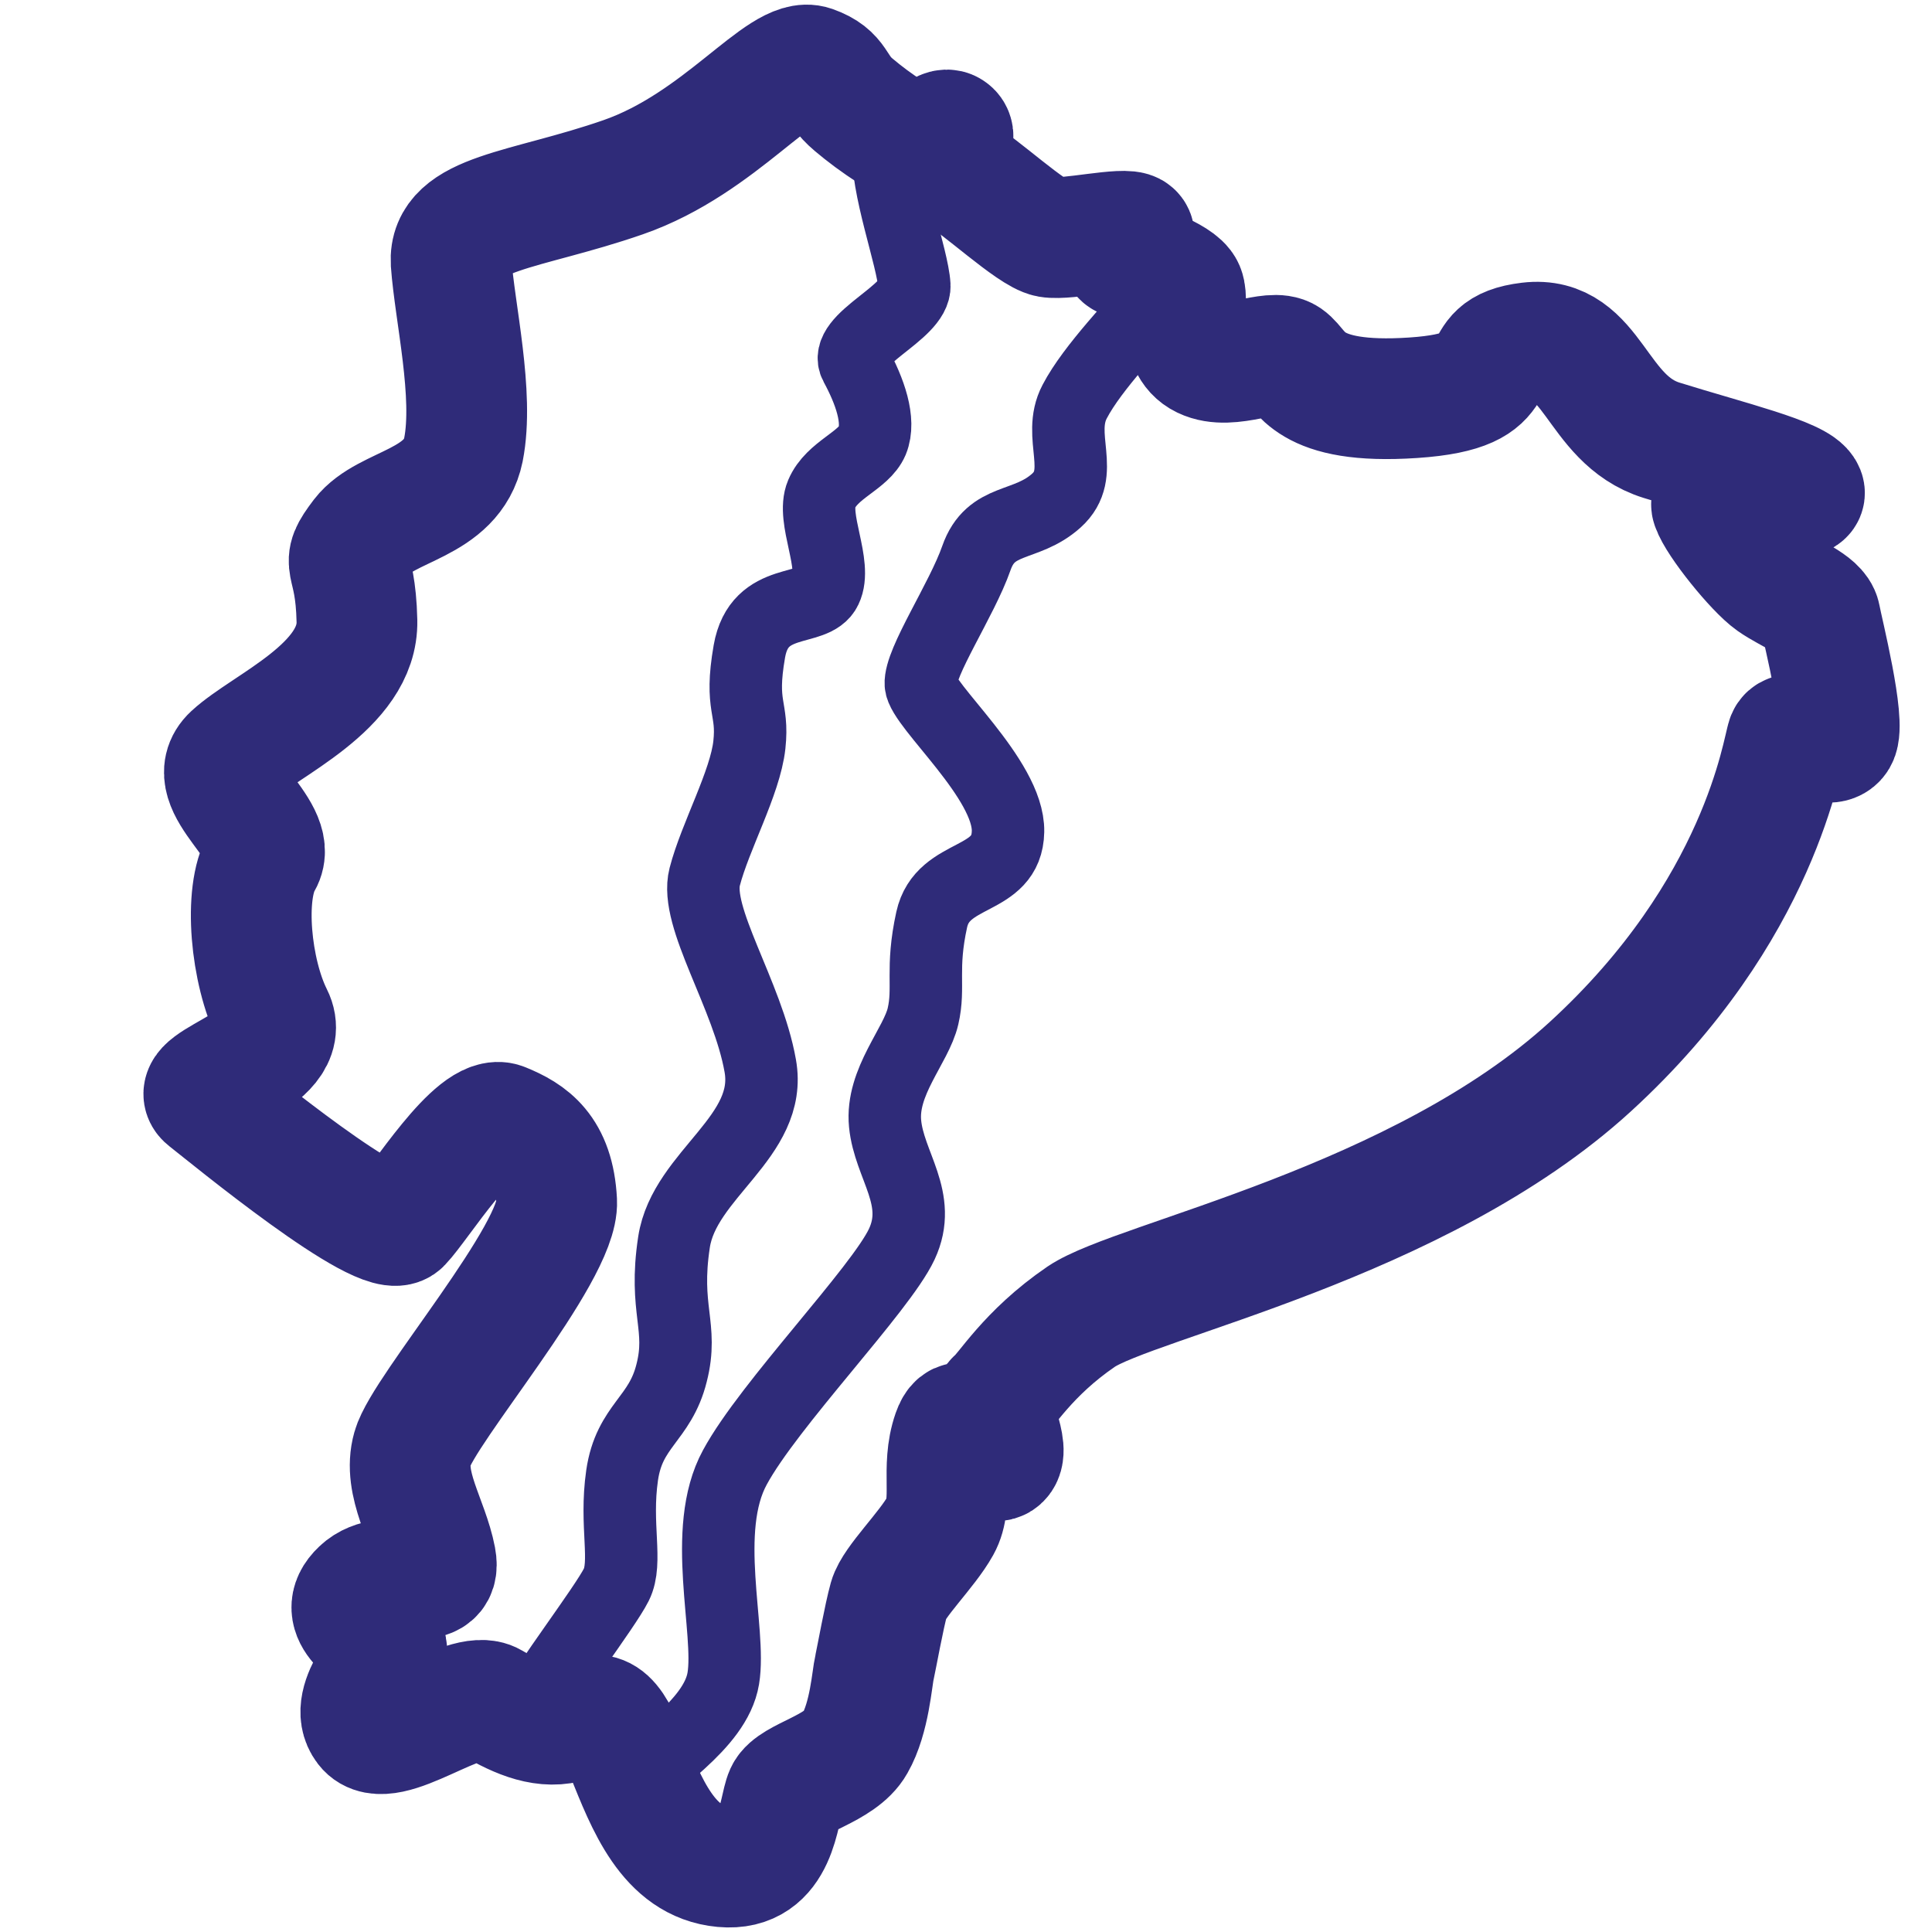
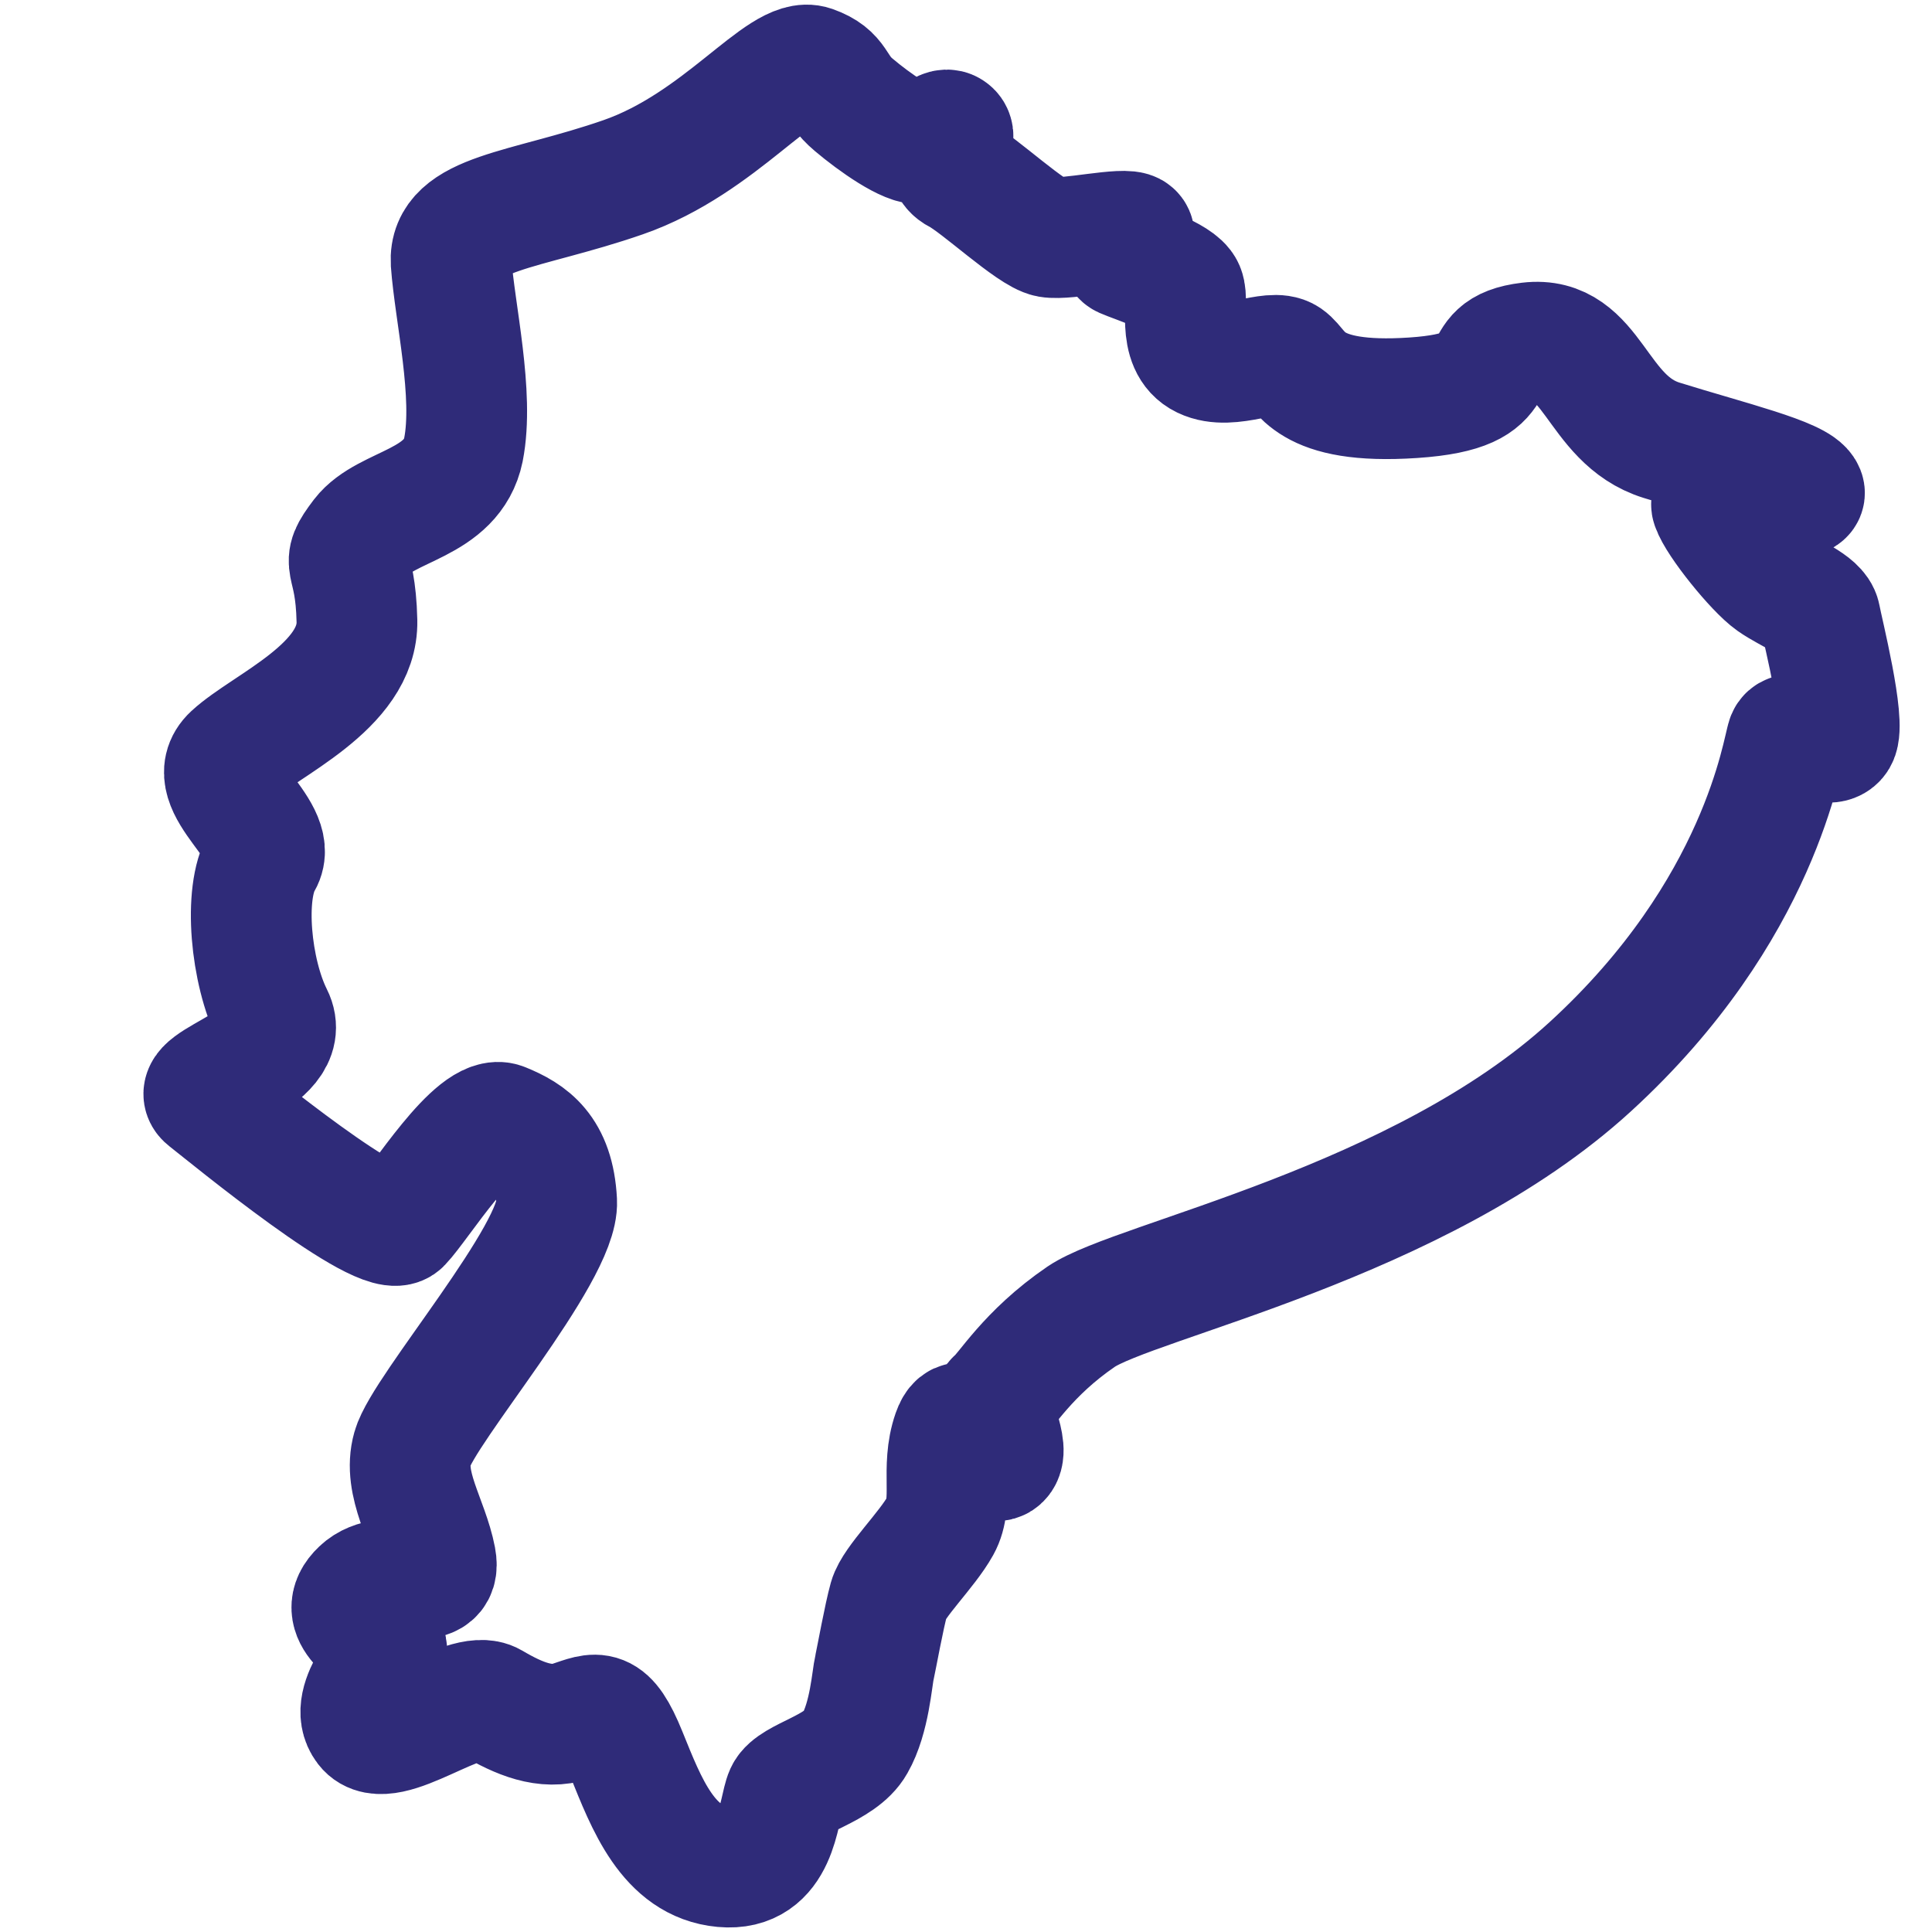
<svg xmlns="http://www.w3.org/2000/svg" version="1.1" id="Layer_2_00000174579981234253867060000010276786809176684427_" x="0px" y="0px" viewBox="0 0 800 800" style="enable-background:new 0 0 800 800;" xml:space="preserve">
  <style type="text/css">
	.st0{fill:none;stroke:#2f2b79;stroke-width:50;stroke-miterlimit:10;}
	.st1{fill:none;stroke:#2f2b79;stroke-width:30;stroke-miterlimit:10;}
</style>
  <path class="st0" d="M336.4,27.3c11,3.9,8.5,8.9,17.1,16.1c8.5,7.2,22.6,17.1,27.9,16.1s9.3-8,12.5-4.9s-5.5,13.1,3,17.4  c8.5,4.4,30.2,24.9,37.5,26.2c7.4,1.3,31.7-4.4,34.7-1.7c3,2.7-8.2,8.2-3.7,10.2s22.6,7.6,24.9,13.1s-3.4,23,8,28.5s28.1-4.4,34.5,0  s7.6,19.4,52.4,16.4c44.8-3,21.1-19.6,47.9-22.8c26.8-3.2,27.3,31.8,54.9,40.4s56.8,15.6,59.1,21.4c2.3,5.9-40.7-1.2-38.3,5.7  c2.3,6.9,18,26.4,25.1,31.4s18.7,9.1,19.8,14.6c1,5.6,10.7,44,7.1,50.1s-18.7-5.1-20.8,0c-2,5.1-10.7,71.4-81.5,136.2  S470,530.1,447.7,545.2c-22.3,15.2-31.4,31.4-35.4,34.4s7.1,21.3,1.5,24.9s-14.2-25.8-19.3-11.2c-5.1,14.6,0.5,28.4-5.1,38.5  s-19.3,23.2-21.3,30.3s-5.1,24.3-6,28.4c-1,4.1-2,20.8-8.1,31.4c-6,10.7-25.8,14.2-28.8,20.8s-3,32.4-25.8,30.3s-31.8-26.4-40-46.6  c-8.2-20.2-12.2-17.2-22.8-13.7c-10.7,3.6-21.7-1-32.9-7.6c-11.2-6.6-43.6,21.3-52.2,10.1c-8.6-11.2,12.2-28.8,8.1-33.5  c-4.1-4.5-21.4-12.7-10.2-23.2c11.2-10.7,34,2.6,31-13.1c-3-15.7-13.8-30.9-9.6-45.6c4.5-16.2,60.8-81,59.7-102.3  s-11.2-27.9-22.3-32.4c-11.2-4.5-34.4,33.5-42.1,41.5c-7.6,8.1-71.4-44.5-80.5-51.6s36.5-16.2,27.3-34.4  c-9.1-18.2-12.2-50.7-4.5-63.8c7.6-13.1-25.8-31.4-12.2-44s52.2-28.4,51.6-55.7s-8.1-21.7,2-35c10.1-13.1,37.4-13.1,42.1-35.9  c4.5-22.8-3.6-56.7-5.1-77.5C185.6,88,217.4,87.5,258,73.4S323.6,22.8,336.4,27.3z" />
-   <path class="st1" d="M367.9,60.8c-1.3,15.9,10.1,46,10.7,57.4s-30.1,22.3-24.3,32.9c5.8,10.7,10.3,23,6.9,31.4  c-3.6,8.4-16.7,11.9-21,22.1c-4.3,10.1,6.6,29.2,1.7,39.3c-4.8,10.1-27.5,2.3-31.6,25.8s1.7,23,0,38.7s-14.2,38-18.5,54.7  s17.8,48.8,23,78.2c5.3,29.4-31.4,44.9-35.7,73c-4.3,28.1,3.9,35-1,54.2c-4.8,19.3-17.5,21.7-20.5,42.4c-3,20.8,2.3,35.9-2.4,45.3  s-29.3,41.5-35.1,53.1" />
-   <path class="st1" d="M478.1,124c-7.6,9.9-25.6,27.9-33.1,42.3c-7.6,14.4,5.1,29.6-7.6,41s-27.1,6.6-33.1,23.8s-23.6,43.2-23,52.2  c0.5,8.8,36.5,39.3,36.1,61s-27.1,15.9-31.6,36.5c-4.5,20.5-0.8,27.9-3.6,40c-2.8,12.2-17.4,27.1-15.7,44.5  c1.7,17.4,15.7,31.1,6.9,49.9c-8.8,18.8-55,66.3-69.1,92.4c-14.2,26-1.5,67.6-4.8,87.4c-3.3,19.8-30.9,34.6-38.5,45.8" />
</svg>